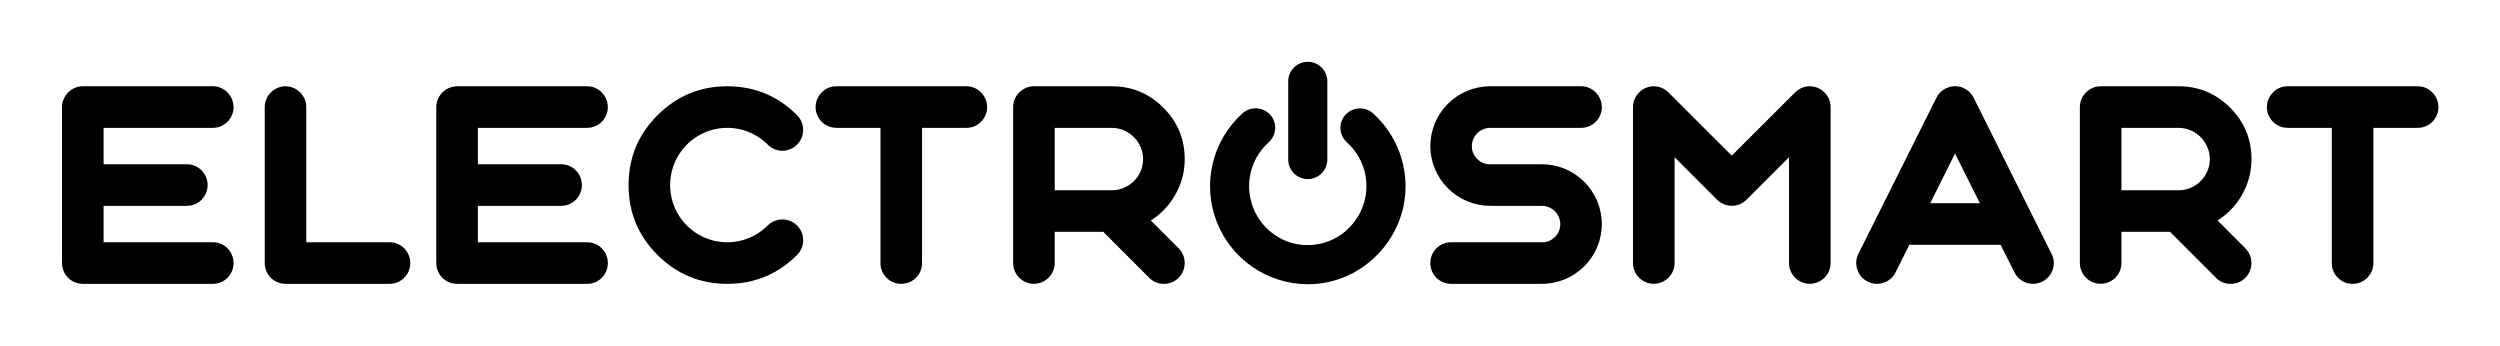
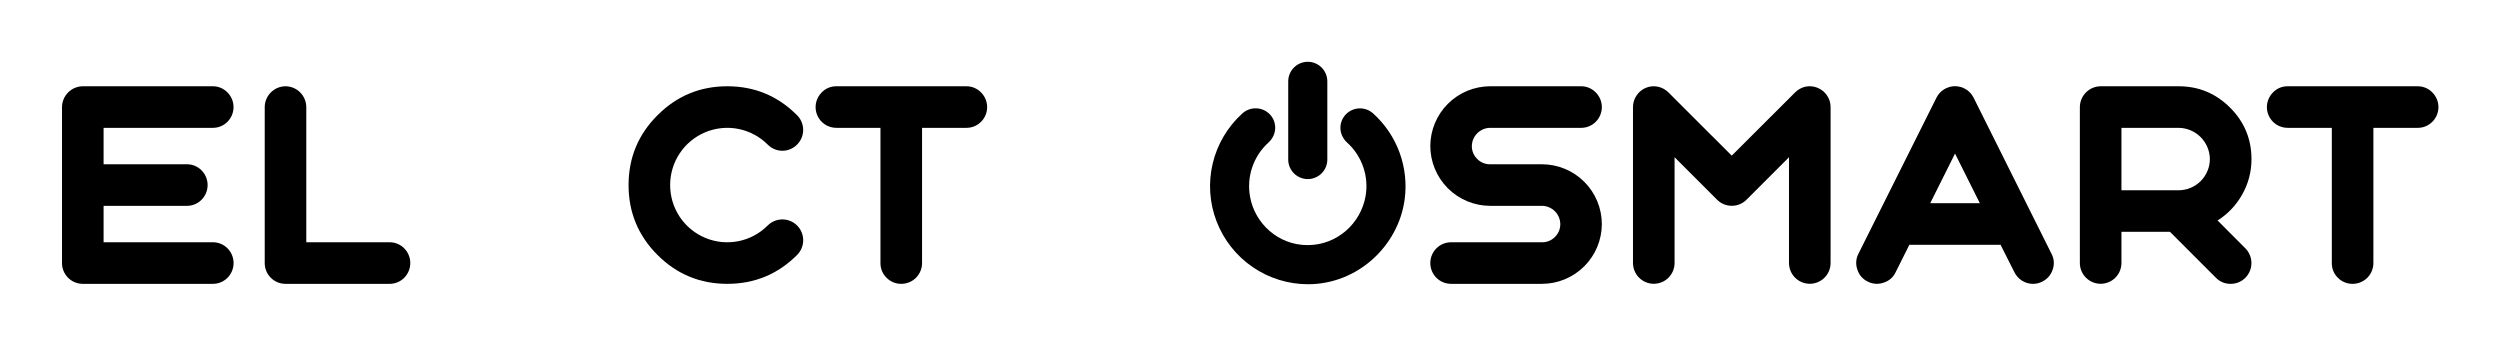
<svg xmlns="http://www.w3.org/2000/svg" width="2104" height="291" viewBox="0 0 2104 291" fill="none">
  <path d="M1100.63 52C1096.27 52.005 1092.08 53.741 1089 56.827C1085.91 59.913 1084.18 64.096 1084.17 68.46V134.66C1084.28 138.954 1086.06 143.036 1089.13 146.036C1092.2 149.035 1096.33 150.714 1100.62 150.714C1104.92 150.714 1109.05 149.035 1112.12 146.036C1115.19 143.036 1116.97 138.954 1117.08 134.66V68.48C1117.08 64.114 1115.35 59.927 1112.26 56.837C1109.18 53.748 1105 52.008 1100.63 52Z" fill="black" />
  <path d="M1155.7 95.53C1152.53 92.633 1148.36 91.084 1144.06 91.211C1139.77 91.338 1135.69 93.131 1132.7 96.21C1126.61 102.47 1126.14 113.06 1133.85 120.09C1139.99 125.678 1144.62 132.721 1147.31 140.57C1150.01 148.419 1150.69 156.821 1149.28 165C1145.28 188.06 1125.28 206.24 1100.63 206.29C1075.4 206.35 1056.08 187.73 1052.1 165.84C1050.54 157.534 1051.12 148.967 1053.81 140.953C1056.5 132.939 1061.19 125.747 1067.44 120.06C1075.13 113.06 1074.73 102.42 1068.63 96.16C1065.6 93.061 1061.48 91.267 1057.15 91.16C1052.82 91.054 1048.62 92.643 1045.44 95.59C1033.1 106.781 1024.44 121.443 1020.6 137.649C1016.75 153.855 1017.9 170.845 1023.89 186.385C1029.89 201.926 1040.44 215.289 1054.17 224.717C1067.9 234.146 1084.16 239.198 1100.82 239.21C1142.63 239.21 1176.82 206.96 1182.14 168C1183.96 154.681 1182.5 141.119 1177.9 128.49C1173.29 115.861 1165.67 104.548 1155.7 95.53V95.53Z" fill="black" />
  <path d="M69.74 238.88C67.432 238.893 65.144 238.448 63.008 237.571C60.873 236.694 58.933 235.402 57.301 233.769C55.668 232.137 54.376 230.197 53.499 228.062C52.622 225.926 52.177 223.638 52.19 221.33V90.15C52.211 85.502 54.067 81.05 57.353 77.763C60.64 74.477 65.092 72.621 69.74 72.6H179C181.32 72.575 183.621 73.025 185.76 73.923C187.899 74.821 189.832 76.147 191.44 77.82C194.707 81.092 196.542 85.526 196.542 90.15C196.542 94.774 194.707 99.208 191.44 102.48C189.817 104.125 187.878 105.425 185.741 106.303C183.603 107.181 181.311 107.619 179 107.59H87.18V138.25H157.18C159.491 138.219 161.784 138.656 163.922 139.534C166.06 140.412 167.998 141.714 169.62 143.36C172.893 146.649 174.731 151.1 174.731 155.74C174.731 160.38 172.893 164.831 169.62 168.12C167.998 169.766 166.06 171.068 163.922 171.946C161.784 172.824 159.491 173.261 157.18 173.23H87.18V203.89H179C181.317 203.856 183.618 204.291 185.762 205.169C187.907 206.047 189.852 207.35 191.48 209C194.746 212.294 196.579 216.746 196.579 221.385C196.579 226.024 194.746 230.476 191.48 233.77C189.851 235.418 187.905 236.719 185.761 237.597C183.617 238.476 181.317 238.912 179 238.88H69.74Z" fill="black" />
  <path d="M240.34 238.88C238.032 238.893 235.743 238.448 233.608 237.571C231.473 236.694 229.533 235.402 227.901 233.769C226.268 232.137 224.976 230.197 224.099 228.062C223.222 225.926 222.777 223.638 222.79 221.33V90.15C222.811 85.502 224.667 81.05 227.953 77.763C231.24 74.477 235.692 72.621 240.34 72.6C244.968 72.652 249.39 74.522 252.653 77.805C255.915 81.088 257.757 85.522 257.78 90.15V203.89H327.78C330.087 203.864 332.376 204.303 334.51 205.181C336.644 206.059 338.579 207.358 340.2 209C343.466 212.294 345.299 216.746 345.299 221.385C345.299 226.024 343.466 230.476 340.2 233.77C338.574 235.414 336.634 236.714 334.495 237.592C332.356 238.47 330.062 238.908 327.75 238.88H240.34Z" fill="black" />
-   <path d="M384.73 238.88C382.422 238.893 380.133 238.448 377.998 237.571C375.863 236.694 373.923 235.402 372.291 233.769C370.658 232.137 369.366 230.197 368.489 228.062C367.612 225.926 367.167 223.638 367.18 221.33V90.15C367.201 85.502 369.057 81.05 372.344 77.763C375.63 74.477 380.082 72.621 384.73 72.6H494C496.32 72.575 498.621 73.025 500.76 73.923C502.899 74.821 504.832 76.147 506.44 77.82C508.06 79.439 509.345 81.361 510.222 83.477C511.099 85.592 511.55 87.86 511.55 90.15C511.55 92.44 511.099 94.708 510.222 96.823C509.345 98.939 508.06 100.861 506.44 102.48C504.818 104.126 502.88 105.428 500.742 106.306C498.604 107.184 496.311 107.621 494 107.59H402.17V138.25H472.17C474.481 138.219 476.774 138.656 478.912 139.534C481.05 140.412 482.988 141.714 484.61 143.36C487.883 146.649 489.721 151.1 489.721 155.74C489.721 160.38 487.883 164.831 484.61 168.12C482.988 169.766 481.05 171.068 478.912 171.946C476.774 172.824 474.481 173.261 472.17 173.23H402.17V203.89H494C496.314 203.856 498.611 204.292 500.753 205.17C502.894 206.048 504.836 207.351 506.46 209C509.734 212.29 511.571 216.743 511.571 221.385C511.571 226.027 509.734 230.479 506.46 233.77C504.834 235.417 502.893 236.719 500.752 237.597C498.61 238.475 496.314 238.911 494 238.88H384.73Z" fill="black" />
  <path d="M612.09 238.88C589.13 238.88 569.543 230.77 553.33 214.55C537.117 198.33 529.007 178.743 529 155.79C529 132.77 537.107 113.187 553.32 97.04C569.547 80.747 589.137 72.6 612.09 72.6C635.043 72.6 654.627 80.733 670.84 97C672.46 98.619 673.745 100.541 674.622 102.656C675.499 104.772 675.95 107.04 675.95 109.33C675.95 111.62 675.499 113.888 674.622 116.004C673.745 118.119 672.46 120.041 670.84 121.66C669.229 123.312 667.304 124.625 665.178 125.522C663.052 126.418 660.767 126.88 658.46 126.88C656.153 126.88 653.868 126.418 651.742 125.522C649.616 124.625 647.691 123.312 646.08 121.66C639.346 114.932 630.767 110.354 621.429 108.505C612.092 106.656 602.415 107.62 593.626 111.275C584.837 114.93 577.33 121.111 572.056 129.035C566.782 136.96 563.978 146.271 564 155.79C563.99 165.304 566.803 174.608 572.085 182.521C577.366 190.435 584.878 196.603 593.668 200.244C602.458 203.885 612.131 204.836 621.461 202.975C630.791 201.113 639.36 196.525 646.08 189.79C647.706 188.164 649.637 186.875 651.762 185.995C653.887 185.116 656.164 184.663 658.464 184.663C660.763 184.664 663.04 185.117 665.165 185.998C667.289 186.878 669.219 188.169 670.845 189.795C672.471 191.421 673.76 193.352 674.64 195.477C675.519 197.602 675.972 199.879 675.971 202.179C675.971 204.478 675.518 206.755 674.637 208.88C673.757 211.004 672.466 212.934 670.84 214.56C654.633 230.773 635.05 238.88 612.09 238.88Z" fill="black" />
  <path d="M703.94 107.59C700.482 107.611 697.096 106.604 694.211 104.696C691.327 102.788 689.075 100.065 687.742 96.874C686.409 93.684 686.054 90.169 686.723 86.776C687.392 83.383 689.055 80.266 691.5 77.82C693.1 76.137 695.031 74.804 697.173 73.906C699.314 73.007 701.618 72.563 703.94 72.6H813.23C815.55 72.575 817.851 73.025 819.99 73.923C822.129 74.821 824.062 76.147 825.67 77.82C827.29 79.439 828.575 81.361 829.452 83.477C830.329 85.592 830.78 87.86 830.78 90.15C830.78 92.44 830.329 94.708 829.452 96.823C828.575 98.939 827.29 100.861 825.67 102.48C824.047 104.126 822.109 105.426 819.971 106.304C817.834 107.183 815.541 107.62 813.23 107.59H776V221.33C776.013 223.628 775.572 225.907 774.702 228.034C773.833 230.161 772.551 232.096 770.932 233.727C769.312 235.357 767.386 236.652 765.265 237.536C763.143 238.421 760.868 238.877 758.57 238.88C756.259 238.909 753.967 238.471 751.829 237.593C749.692 236.715 747.753 235.415 746.13 233.77C744.47 232.157 743.158 230.221 742.276 228.082C741.394 225.942 740.959 223.644 741 221.33V107.59H703.94Z" fill="black" />
-   <path d="M887.65 195.11V221.33C887.65 225.971 885.806 230.422 882.524 233.704C879.242 236.986 874.791 238.83 870.15 238.83C865.509 238.83 861.058 236.986 857.776 233.704C854.494 230.422 852.65 225.971 852.65 221.33V90.15C852.671 85.5 854.528 81.047 857.817 77.76C861.106 74.473 865.56 72.618 870.21 72.6H935.74C952.62 72.6 967.06 78.6 979.06 90.6C991.06 102.6 997.06 117.037 997.06 133.91C997.11 144.391 994.388 154.7 989.17 163.79C984.221 172.663 977.12 180.149 968.52 185.56L991.94 209C995.214 212.29 997.052 216.743 997.052 221.385C997.052 226.027 995.214 230.479 991.94 233.77C990.316 235.414 988.377 236.713 986.24 237.591C984.103 238.469 981.81 238.907 979.5 238.88C977.205 238.913 974.927 238.477 972.807 237.599C970.687 236.72 968.768 235.417 967.17 233.77L928.52 195.11H887.65ZM962.06 133.91C962 126.948 959.208 120.288 954.285 115.365C949.362 110.442 942.702 107.65 935.74 107.59H887.65V160.13H935.74C942.7 160.12 949.373 157.357 954.304 152.445C959.235 147.533 962.023 140.87 962.06 133.91Z" fill="black" />
  <path d="M1297.82 203.89C1299.82 203.924 1301.82 203.548 1303.67 202.784C1305.52 202.021 1307.2 200.886 1308.6 199.45C1310.06 198.041 1311.22 196.348 1312 194.475C1312.78 192.602 1313.17 190.589 1313.15 188.56C1313.09 184.513 1311.46 180.648 1308.59 177.786C1305.73 174.924 1301.87 173.289 1297.82 173.23H1254.06C1240.73 173.198 1227.95 167.888 1218.52 158.46C1209.09 149.031 1203.78 136.253 1203.75 122.92C1203.78 109.587 1209.1 96.809 1218.52 87.38C1227.95 77.951 1240.73 72.637 1254.06 72.6H1330.59C1332.9 72.579 1335.2 73.031 1337.33 73.929C1339.47 74.827 1341.4 76.151 1343 77.82C1344.62 79.439 1345.91 81.361 1346.78 83.477C1347.66 85.592 1348.11 87.86 1348.11 90.15C1348.11 92.44 1347.66 94.708 1346.78 96.823C1345.91 98.939 1344.62 100.861 1343 102.48C1341.38 104.126 1339.44 105.426 1337.3 106.304C1335.16 107.183 1332.87 107.62 1330.56 107.59H1254.03C1249.98 107.649 1246.12 109.284 1243.26 112.146C1240.39 115.008 1238.76 118.873 1238.7 122.92C1238.68 124.949 1239.07 126.961 1239.85 128.833C1240.64 130.704 1241.8 132.395 1243.26 133.8C1244.65 135.24 1246.33 136.377 1248.18 137.143C1250.04 137.908 1252.03 138.285 1254.03 138.25H1297.79C1311.13 138.279 1323.91 143.589 1333.34 153.017C1342.77 162.445 1348.08 175.225 1348.11 188.56C1348.08 201.895 1342.76 214.674 1333.33 224.104C1323.9 233.533 1311.13 238.846 1297.79 238.88H1221.3C1218.99 238.893 1216.7 238.448 1214.57 237.571C1212.43 236.694 1210.49 235.402 1208.86 233.769C1207.23 232.137 1205.94 230.197 1205.06 228.062C1204.18 225.926 1203.74 223.638 1203.75 221.33C1203.75 219.031 1204.21 216.755 1205.09 214.632C1205.97 212.51 1207.27 210.583 1208.9 208.962C1210.53 207.341 1212.47 206.059 1214.59 205.189C1216.72 204.318 1219 203.877 1221.3 203.89H1297.82Z" fill="black" />
  <path d="M1457.43 131L1510.74 77.79C1513.16 75.333 1516.25 73.637 1519.62 72.91C1523.02 72.242 1526.54 72.592 1529.74 73.915C1532.94 75.238 1535.68 77.477 1537.62 80.35C1539.59 83.224 1540.64 86.634 1540.62 90.12V221.33C1540.62 225.971 1538.78 230.423 1535.49 233.704C1532.21 236.986 1527.76 238.83 1523.12 238.83C1518.48 238.83 1514.03 236.986 1510.75 233.704C1507.46 230.423 1505.62 225.971 1505.62 221.33V132.33L1469.86 168.09C1466.57 171.364 1462.12 173.202 1457.48 173.202C1452.83 173.202 1448.38 171.364 1445.09 168.09L1409.32 132.33V221.33C1409.32 225.971 1407.48 230.423 1404.19 233.704C1400.91 236.986 1396.46 238.83 1391.82 238.83C1387.18 238.83 1382.73 236.986 1379.45 233.704C1376.16 230.423 1374.32 225.971 1374.32 221.33V90.15C1374.3 86.664 1375.35 83.254 1377.32 80.38C1379.22 77.499 1381.94 75.251 1385.12 73.926C1388.31 72.6 1391.82 72.257 1395.2 72.94C1398.62 73.645 1401.75 75.342 1404.2 77.82L1457.43 131Z" fill="black" />
  <path d="M1571.93 237C1569.84 236.019 1567.99 234.613 1566.48 232.872C1564.97 231.131 1563.84 229.093 1563.16 226.89C1562.38 224.726 1562.06 222.426 1562.22 220.132C1562.37 217.839 1562.99 215.602 1564.05 213.56L1629.69 82.28C1631.13 79.357 1633.36 76.896 1636.13 75.174C1638.9 73.453 1642.09 72.541 1645.35 72.541C1648.61 72.541 1651.8 73.453 1654.57 75.174C1657.34 76.896 1659.57 79.357 1661.01 82.28L1726.54 213.56C1727.63 215.588 1728.29 217.822 1728.46 220.119C1728.63 222.415 1728.32 224.722 1727.54 226.89C1726.84 229.081 1725.7 231.107 1724.19 232.844C1722.68 234.582 1720.84 235.996 1718.77 237C1716.37 238.249 1713.7 238.897 1710.99 238.89C1707.73 238.892 1704.53 237.976 1701.76 236.247C1698.99 234.518 1696.76 232.044 1695.33 229.11L1683.67 206H1606.92L1595.37 229.1C1594.39 231.188 1592.99 233.049 1591.25 234.561C1589.5 236.073 1587.47 237.204 1585.26 237.88C1583.1 238.654 1580.8 238.976 1578.5 238.825C1576.21 238.673 1573.97 238.052 1571.93 237V237ZM1624.47 171H1666.23L1645.35 129.24L1624.47 171Z" fill="black" />
  <path d="M1785.41 195.11V221.33C1785.41 225.971 1783.57 230.422 1780.28 233.704C1777 236.986 1772.55 238.83 1767.91 238.83C1763.27 238.83 1758.82 236.986 1755.54 233.704C1752.25 230.422 1750.41 225.971 1750.41 221.33V90.15C1750.43 85.495 1752.29 81.037 1755.59 77.749C1758.88 74.462 1763.35 72.611 1768 72.6H1833.53C1850.41 72.6 1864.85 78.6 1876.85 90.6C1888.85 102.6 1894.85 117.037 1894.85 133.91C1894.9 144.39 1892.18 154.697 1886.97 163.79C1882.01 172.661 1874.91 180.147 1866.31 185.56L1889.7 209C1892.97 212.29 1894.81 216.743 1894.81 221.385C1894.81 226.027 1892.97 230.479 1889.7 233.77C1888.08 235.415 1886.14 236.715 1884 237.593C1881.86 238.471 1879.57 238.909 1877.26 238.88C1874.97 238.913 1872.69 238.477 1870.57 237.599C1868.45 236.72 1866.53 235.417 1864.93 233.77L1826.28 195.11H1785.41ZM1859.82 133.91C1859.76 126.948 1856.97 120.288 1852.04 115.365C1847.12 110.442 1840.46 107.65 1833.5 107.59H1785.41V160.13H1833.5C1840.46 160.12 1847.13 157.357 1852.06 152.445C1857 147.533 1859.78 140.87 1859.82 133.91V133.91Z" fill="black" />
  <path d="M1925.35 107.59C1921.89 107.611 1918.51 106.604 1915.62 104.696C1912.74 102.788 1910.49 100.065 1909.15 96.874C1907.82 93.684 1907.46 90.169 1908.13 86.776C1908.8 83.383 1910.47 80.266 1912.91 77.82C1914.51 76.138 1916.44 74.806 1918.58 73.907C1920.72 73.009 1923.03 72.564 1925.35 72.6H2034.65C2036.97 72.576 2039.27 73.028 2041.4 73.925C2043.54 74.823 2045.47 76.148 2047.08 77.82C2048.7 79.439 2049.99 81.361 2050.86 83.477C2051.74 85.592 2052.19 87.86 2052.19 90.15C2052.19 92.44 2051.74 94.708 2050.86 96.823C2049.99 98.939 2048.7 100.861 2047.08 102.48C2045.46 104.125 2043.52 105.426 2041.39 106.304C2039.25 107.182 2036.96 107.62 2034.65 107.59H1997.44V221.33C1997.45 223.629 1997.01 225.908 1996.14 228.036C1995.27 230.164 1993.99 232.099 1992.37 233.73C1990.75 235.361 1988.82 236.656 1986.7 237.539C1984.58 238.423 1982.3 238.879 1980 238.88C1977.69 238.908 1975.4 238.469 1973.26 237.591C1971.12 236.713 1969.18 235.414 1967.56 233.77C1965.9 232.156 1964.6 230.219 1963.72 228.079C1962.84 225.94 1962.41 223.643 1962.45 221.33V107.59H1925.35Z" fill="black" />
</svg>